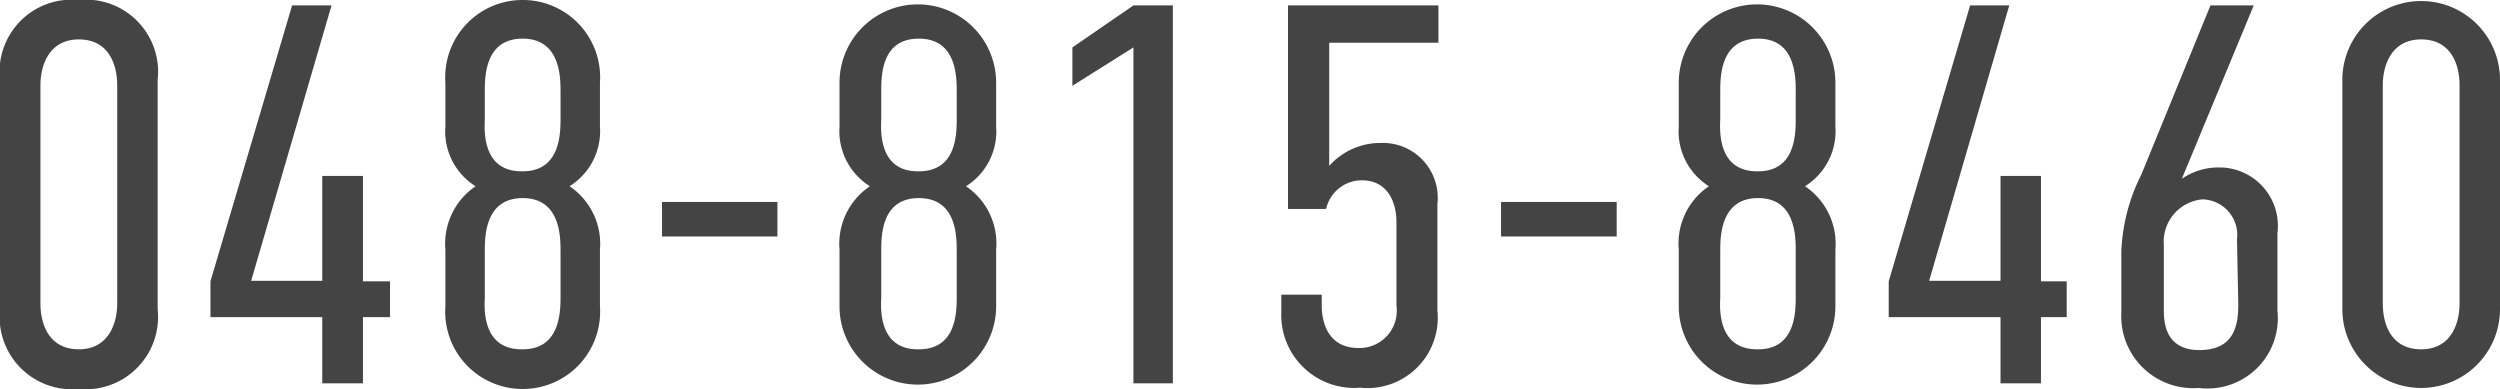
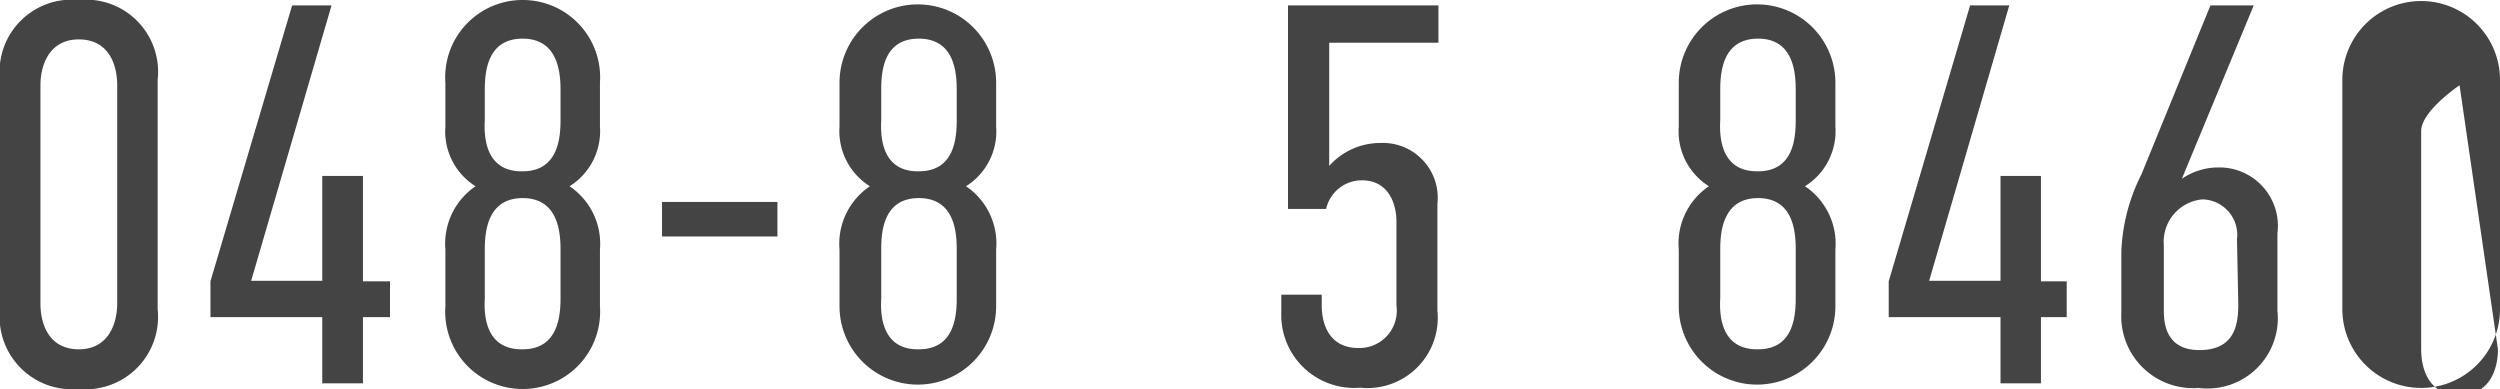
<svg xmlns="http://www.w3.org/2000/svg" viewBox="0 0 97.05 15.1">
  <defs>
    <style>.cls-1{fill:#444;}</style>
  </defs>
  <title>tel0488158460_1</title>
  <g id="レイヤー_2" data-name="レイヤー 2">
    <g id="レイヤー_1-2" data-name="レイヤー 1">
      <path class="cls-1" d="M6.12,12A2.81,2.81,0,0,1,3.06,15.1,2.81,2.81,0,0,1,0,12V3.1A2.8,2.8,0,0,1,3.06,0,2.8,2.8,0,0,1,6.12,3.1ZM4.55,3.31c0-.82-.34-1.78-1.49-1.78s-1.49,1-1.49,1.78v8.47c0,.82.34,1.78,1.49,1.78s1.49-1,1.49-1.78Z" />
      <path class="cls-1" d="M12.87.21,9.75,10.9h2.76V6.83h1.58v4.09h1.05v1.39H14.09v2.57H12.51V12.31H8.17V10.92L11.34.21Z" />
      <path class="cls-1" d="M23.29,4.91a2.52,2.52,0,0,1-1.18,2.32,2.69,2.69,0,0,1,1.18,2.46v2.2a3,3,0,0,1-3,3.21,3,3,0,0,1-3-3.21V9.69a2.7,2.7,0,0,1,1.17-2.46,2.51,2.51,0,0,1-1.17-2.32V3.21a3,3,0,0,1,3-3.21,3,3,0,0,1,3,3.21Zm-3,1.74c1.38,0,1.47-1.3,1.47-2V3.5c0-.67-.09-2-1.47-2s-1.47,1.3-1.47,2V4.65C18.78,5.35,18.86,6.65,20.25,6.65Zm0,6.91c1.38,0,1.47-1.3,1.47-2V9.69c0-.67-.09-2-1.47-2s-1.47,1.33-1.47,2v1.9C18.78,12.26,18.86,13.56,20.25,13.56Z" />
      <path class="cls-1" d="M30.18,7.84V9.18H25.7V7.84Z" />
      <path class="cls-1" d="M38.67,4.91A2.51,2.51,0,0,1,37.5,7.23a2.68,2.68,0,0,1,1.17,2.46v2.2a3,3,0,1,1-6.08,0V9.69a2.69,2.69,0,0,1,1.18-2.46,2.52,2.52,0,0,1-1.18-2.32V3.21a3,3,0,1,1,6.08,0Zm-3,1.74c1.39,0,1.47-1.3,1.47-2V3.5c0-.67-.08-2-1.47-2s-1.46,1.3-1.46,2V4.65C34.17,5.35,34.25,6.65,35.63,6.65Zm0,6.91c1.39,0,1.47-1.3,1.47-2V9.69c0-.67-.08-2-1.47-2s-1.46,1.33-1.46,2v1.9C34.17,12.26,34.25,13.56,35.63,13.56Z" />
-       <path class="cls-1" d="M44,1.84,41.63,3.33V1.84L44,.21h1.53V14.88H44Z" />
      <path class="cls-1" d="M55.84.21V1.66H51.6V6.44a2.66,2.66,0,0,1,2-.89,2.13,2.13,0,0,1,2.2,2.37v4.13a2.73,2.73,0,0,1-3,3,2.83,2.83,0,0,1-3.06-2.92v-.69h1.57v.42c0,.63.23,1.65,1.43,1.65a1.45,1.45,0,0,0,1.47-1.65V8.6c0-.68-.3-1.6-1.34-1.6a1.42,1.42,0,0,0-1.39,1.11H50V.21Z" />
-       <path class="cls-1" d="M62.76,7.84V9.18H58.27V7.84Z" />
      <path class="cls-1" d="M71.25,4.91a2.52,2.52,0,0,1-1.18,2.32,2.69,2.69,0,0,1,1.18,2.46v2.2a3,3,0,1,1-6.08,0V9.69a2.68,2.68,0,0,1,1.17-2.46,2.51,2.51,0,0,1-1.17-2.32V3.21a3,3,0,1,1,6.08,0Zm-3,1.74c1.38,0,1.46-1.3,1.46-2V3.5c0-.67-.08-2-1.46-2s-1.47,1.3-1.47,2V4.65C66.74,5.35,66.82,6.65,68.21,6.65Zm0,6.91c1.38,0,1.46-1.3,1.46-2V9.69c0-.67-.08-2-1.46-2s-1.47,1.33-1.47,2v1.9C66.74,12.26,66.82,13.56,68.21,13.56Z" />
      <path class="cls-1" d="M78,.21,74.89,10.9h2.77V6.83h1.57v4.09h1v1.39h-1v2.57H77.66V12.31H73.32V10.92L76.48.21Z" />
      <path class="cls-1" d="M87.49.21,84.7,6.94a2.51,2.51,0,0,1,1.43-.44,2.27,2.27,0,0,1,2.28,2.56v3a2.73,2.73,0,0,1-3.06,3,2.79,2.79,0,0,1-3-2.92V9.77a7.24,7.24,0,0,1,.78-3L85.81.21Zm-.65,9.08A1.38,1.38,0,0,0,85.5,7.74,1.65,1.65,0,0,0,84,9.52V12c0,.42,0,1.59,1.38,1.59s1.51-1,1.51-1.78Z" />
-       <path class="cls-1" d="M97.05,12a3.06,3.06,0,1,1-6.12,0V3.1a3.06,3.06,0,1,1,6.12,0ZM95.48,3.31c0-.82-.34-1.78-1.49-1.78s-1.49,1-1.49,1.78v8.47c0,.82.33,1.78,1.49,1.78s1.49-1,1.49-1.78Z" />
+       <path class="cls-1" d="M97.05,12a3.06,3.06,0,1,1-6.12,0V3.1a3.06,3.06,0,1,1,6.12,0ZM95.48,3.31s-1.49,1-1.49,1.78v8.47c0,.82.33,1.78,1.49,1.78s1.49-1,1.49-1.78Z" />
    </g>
  </g>
</svg>